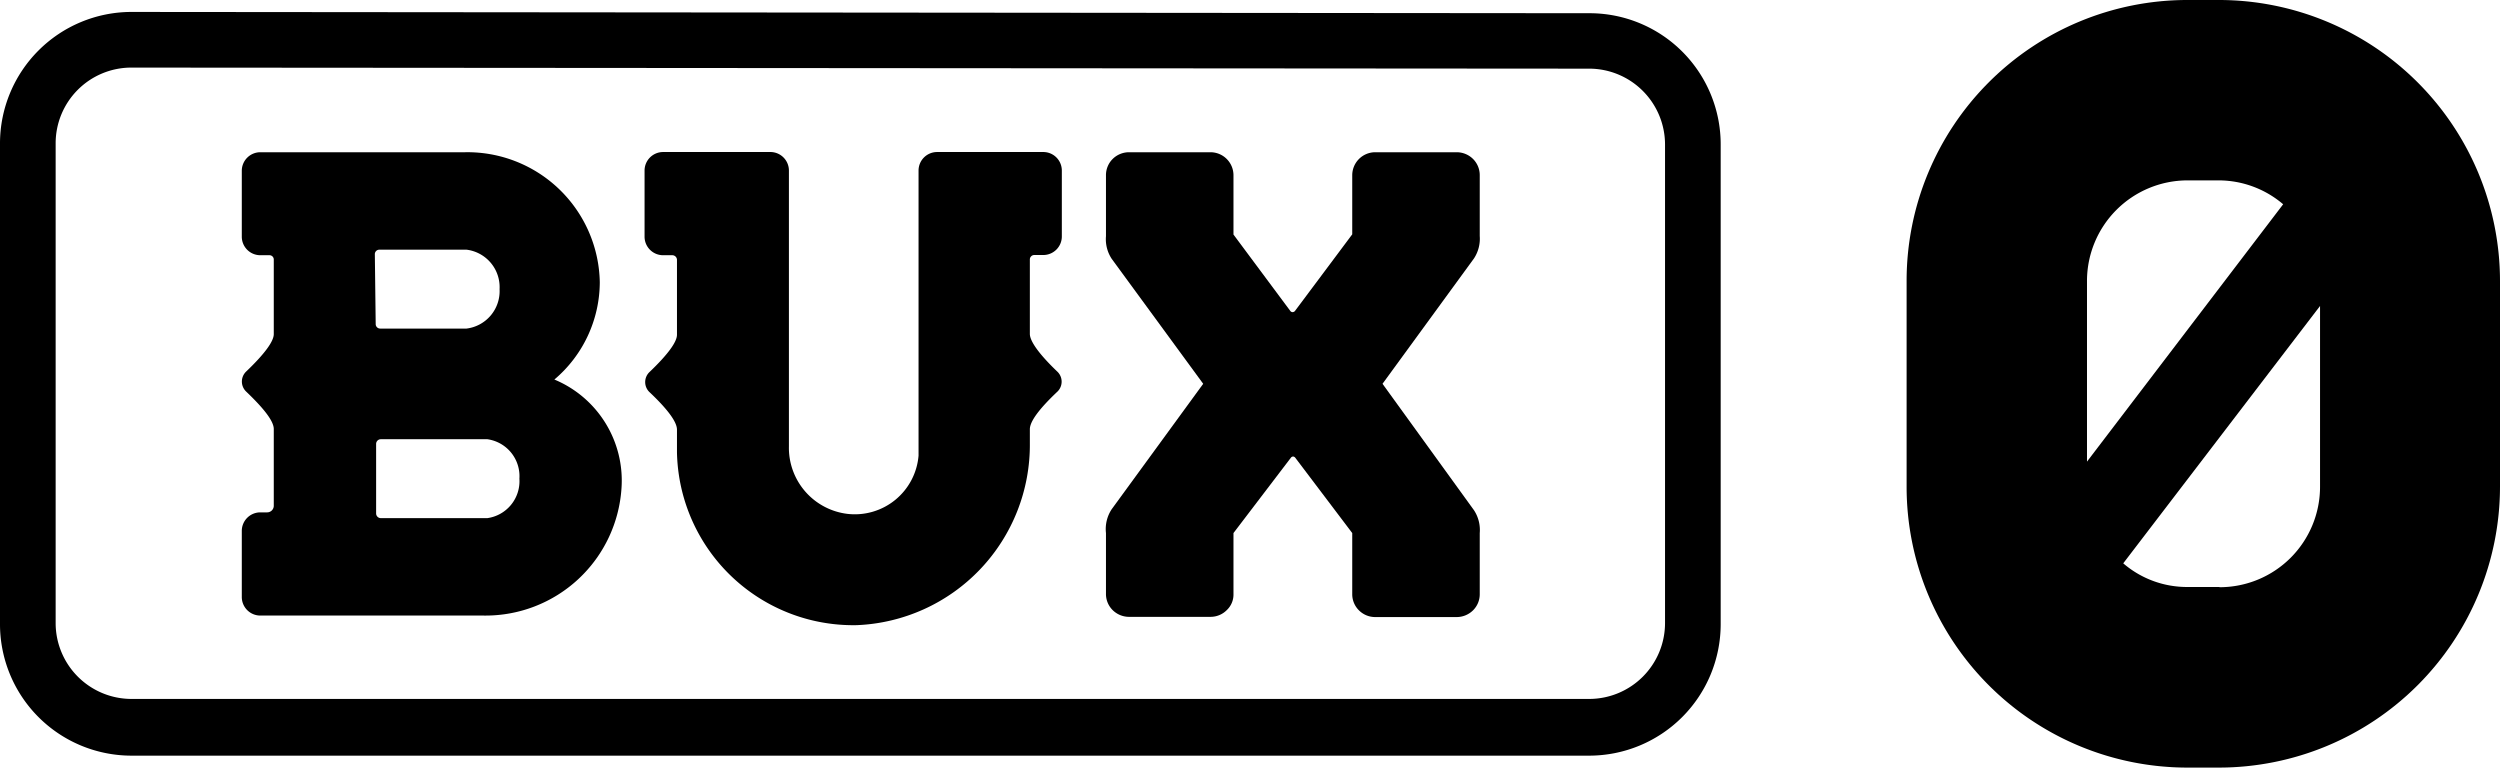
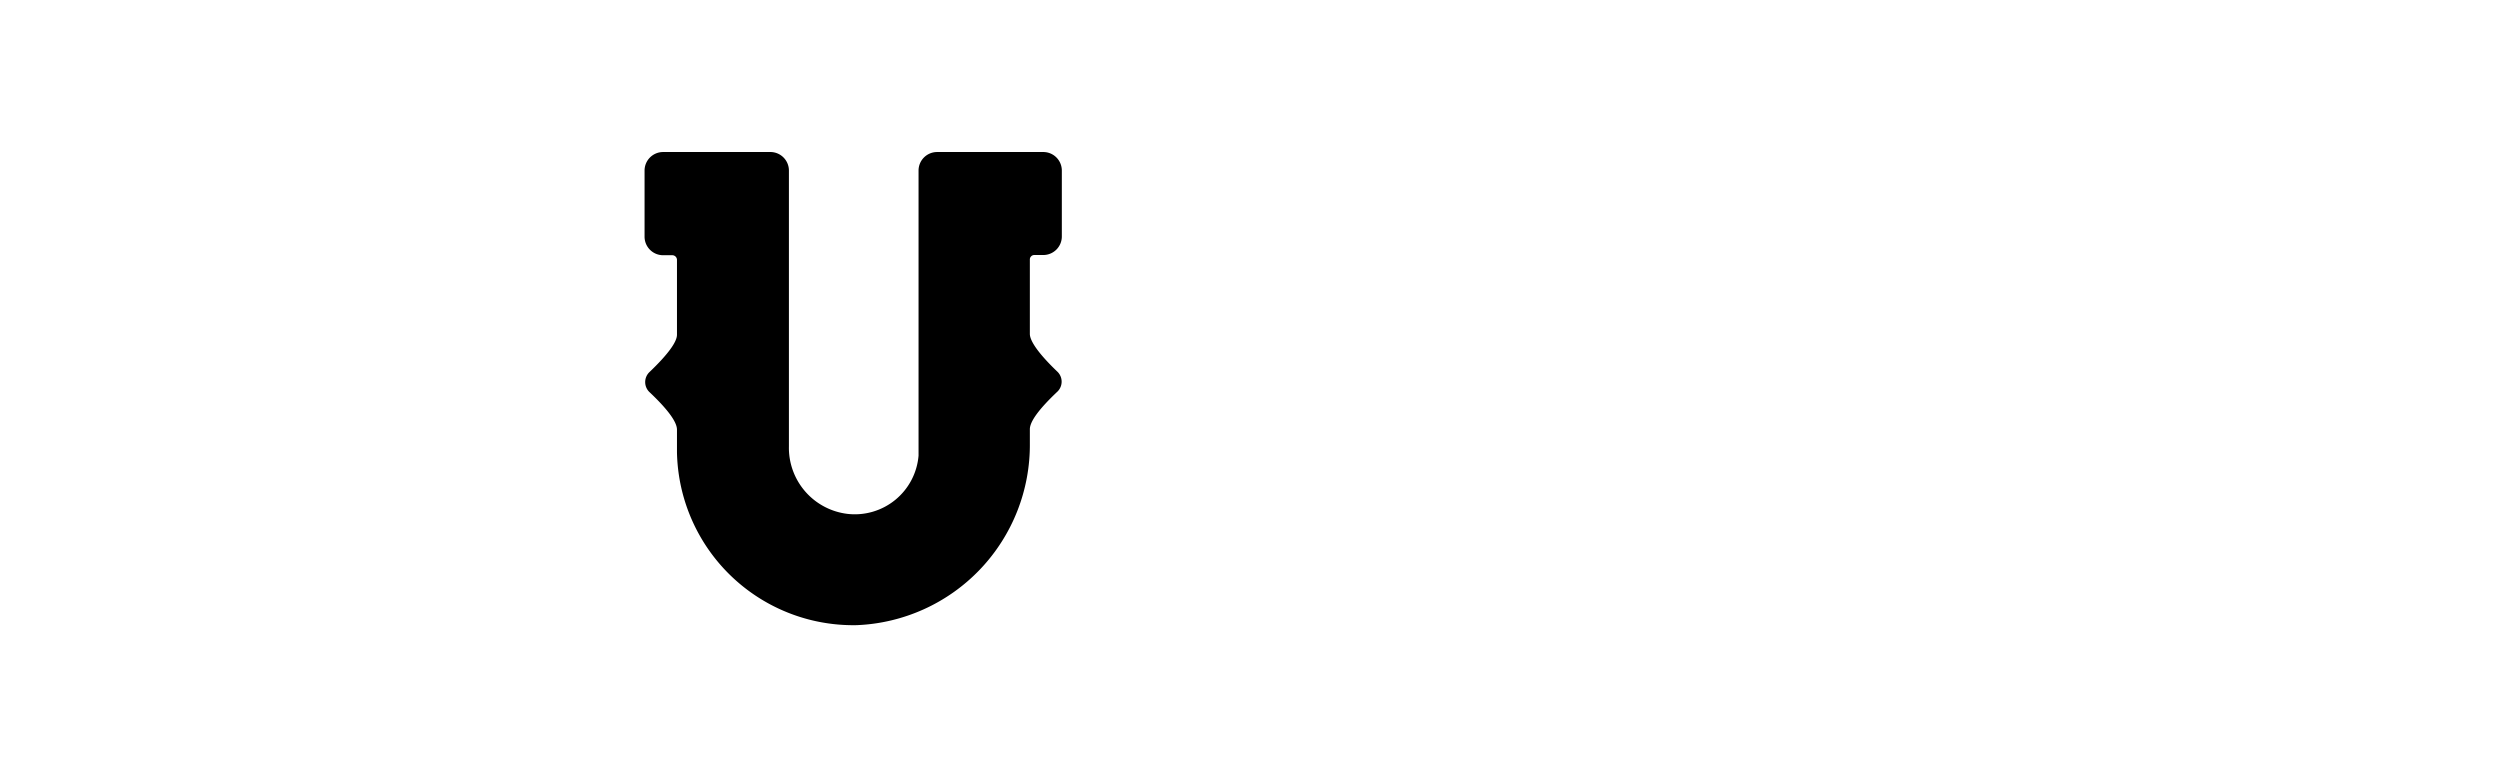
<svg xmlns="http://www.w3.org/2000/svg" viewBox="0 0 117.25 36" width="117.25" height="36">
  <g id="Laag_2" data-name="Laag 2">
    <g id="Logo">
-       <path id="Path_1903" d="M104.08 0h-1.5a13.17 13.17 0 00-13.16 13.17v9.66A13.17 13.17 0 00102.58 36h1.5a13.19 13.19 0 0013.17-13.17v-9.66A13.19 13.19 0 00104.08 0zm-1.5 8.46h1.5a4.67 4.67 0 013 1.12l-9.2 12.07v-8.48a4.72 4.72 0 014.7-4.71zm1.5 19.07h-1.5a4.58 4.58 0 01-3-1.11l9.23-12.07v8.48a4.71 4.71 0 01-4.71 4.71z" data-name="Path 1903" />
      <g id="Group_859" data-name="Group 859">
        <g id="Group_854" data-name="Group 854">
-           <path id="Path_1904" d="M74.54 35.44H6.16A6.17 6.17 0 010 29.23V6.72A6.17 6.17 0 016.16.56l68.38.06a6.15 6.15 0 016.16 6.15v22.51a6.17 6.17 0 01-6.16 6.16zM6.15 3.17a3.55 3.55 0 00-3.54 3.55v22.51a3.56 3.56 0 003.55 3.55h68.38a3.56 3.56 0 003.55-3.55V6.77a3.56 3.56 0 00-3.55-3.55z" data-name="Path 1904" />
-         </g>
+           </g>
        <g id="Group_858" data-name="Group 858">
          <g id="Group_855" data-name="Group 855">
-             <path id="Path_1905" d="M26 17.8a6 6 0 002.13-4.56 6.21 6.21 0 00-6.32-6.1h-9.6a.87.87 0 00-.87.87v3.09a.87.87 0 00.87.87h.43a.2.2 0 01.2.2v3.5c0 .34-.43.93-1.3 1.76a.65.65 0 000 .93c.86.82 1.3 1.4 1.3 1.76v3.6a.31.31 0 01-.31.31h-.32a.87.87 0 00-.87.87V28a.87.87 0 00.87.87H22.7a6.39 6.39 0 006.45-6A5.13 5.13 0 0026 17.8zm-8.42-5.87a.21.21 0 01.21-.22h4.09a1.77 1.77 0 011.55 1.85 1.77 1.77 0 01-1.55 1.85h-4.05a.21.21 0 01-.21-.21zm5.28 12.37h-5a.22.22 0 01-.22-.22v-3.26a.22.22 0 01.22-.22h5a1.75 1.75 0 011.5 1.85 1.75 1.75 0 01-1.5 1.85z" data-name="Path 1905" />
-           </g>
+             </g>
          <g id="Group_856" data-name="Group 856">
            <path id="Path_1906" d="M49.6 17.44a.65.65 0 010 .92c-.87.82-1.3 1.41-1.3 1.77v.65a8.46 8.46 0 01-8.12 8.54 8.27 8.27 0 01-8.43-8.11v-1.06c0-.36-.43-.95-1.3-1.77a.65.65 0 010-.92c.87-.83 1.3-1.42 1.3-1.76v-3.51a.22.22 0 00-.22-.22h-.43a.87.87 0 01-.87-.87V8a.87.87 0 01.87-.87h5A.87.87 0 0137 8v12.94a3.12 3.12 0 002.74 3.16 3 3 0 003.34-2.73V8a.87.87 0 01.87-.87h5a.87.87 0 01.85.87v3.08a.87.87 0 01-.87.88h-.41a.21.21 0 00-.22.22v3.48c0 .34.43.95 1.3 1.78z" data-name="Path 1906" />
          </g>
          <g id="Group_857" data-name="Group 857">
-             <path id="Path_1907" d="M69.4 11.07V8.22a1.07 1.07 0 00-.31-.76 1.09 1.09 0 00-.76-.32h-3.84a1.08 1.08 0 00-1.07 1.08v2.77l-2.69 3.6a.16.16 0 01-.11.05.14.14 0 01-.1-.05L57.85 11V8.22a1.08 1.08 0 00-1.07-1.08h-3.84a1.09 1.09 0 00-.76.32 1.07 1.07 0 00-.31.76v2.86a1.67 1.67 0 00.27 1.06L56.43 18l-4.29 5.88a1.69 1.69 0 00-.27 1.12v2.86a1.06 1.06 0 00.31.75 1.09 1.09 0 00.76.32h3.84a1.07 1.07 0 00.76-.32 1 1 0 00.31-.75V25l2.69-3.53a.14.14 0 01.11-.06.15.15 0 01.1.06L63.42 25v2.87a1.06 1.06 0 00.31.75 1.07 1.07 0 00.76.32h3.84a1.09 1.09 0 00.76-.32 1.06 1.06 0 00.31-.75V25a1.69 1.69 0 00-.27-1.07L64.84 18l4.29-5.88a1.69 1.69 0 00.27-1.05z" data-name="Path 1907" />
-           </g>
+             </g>
        </g>
      </g>
    </g>
  </g>
</svg>